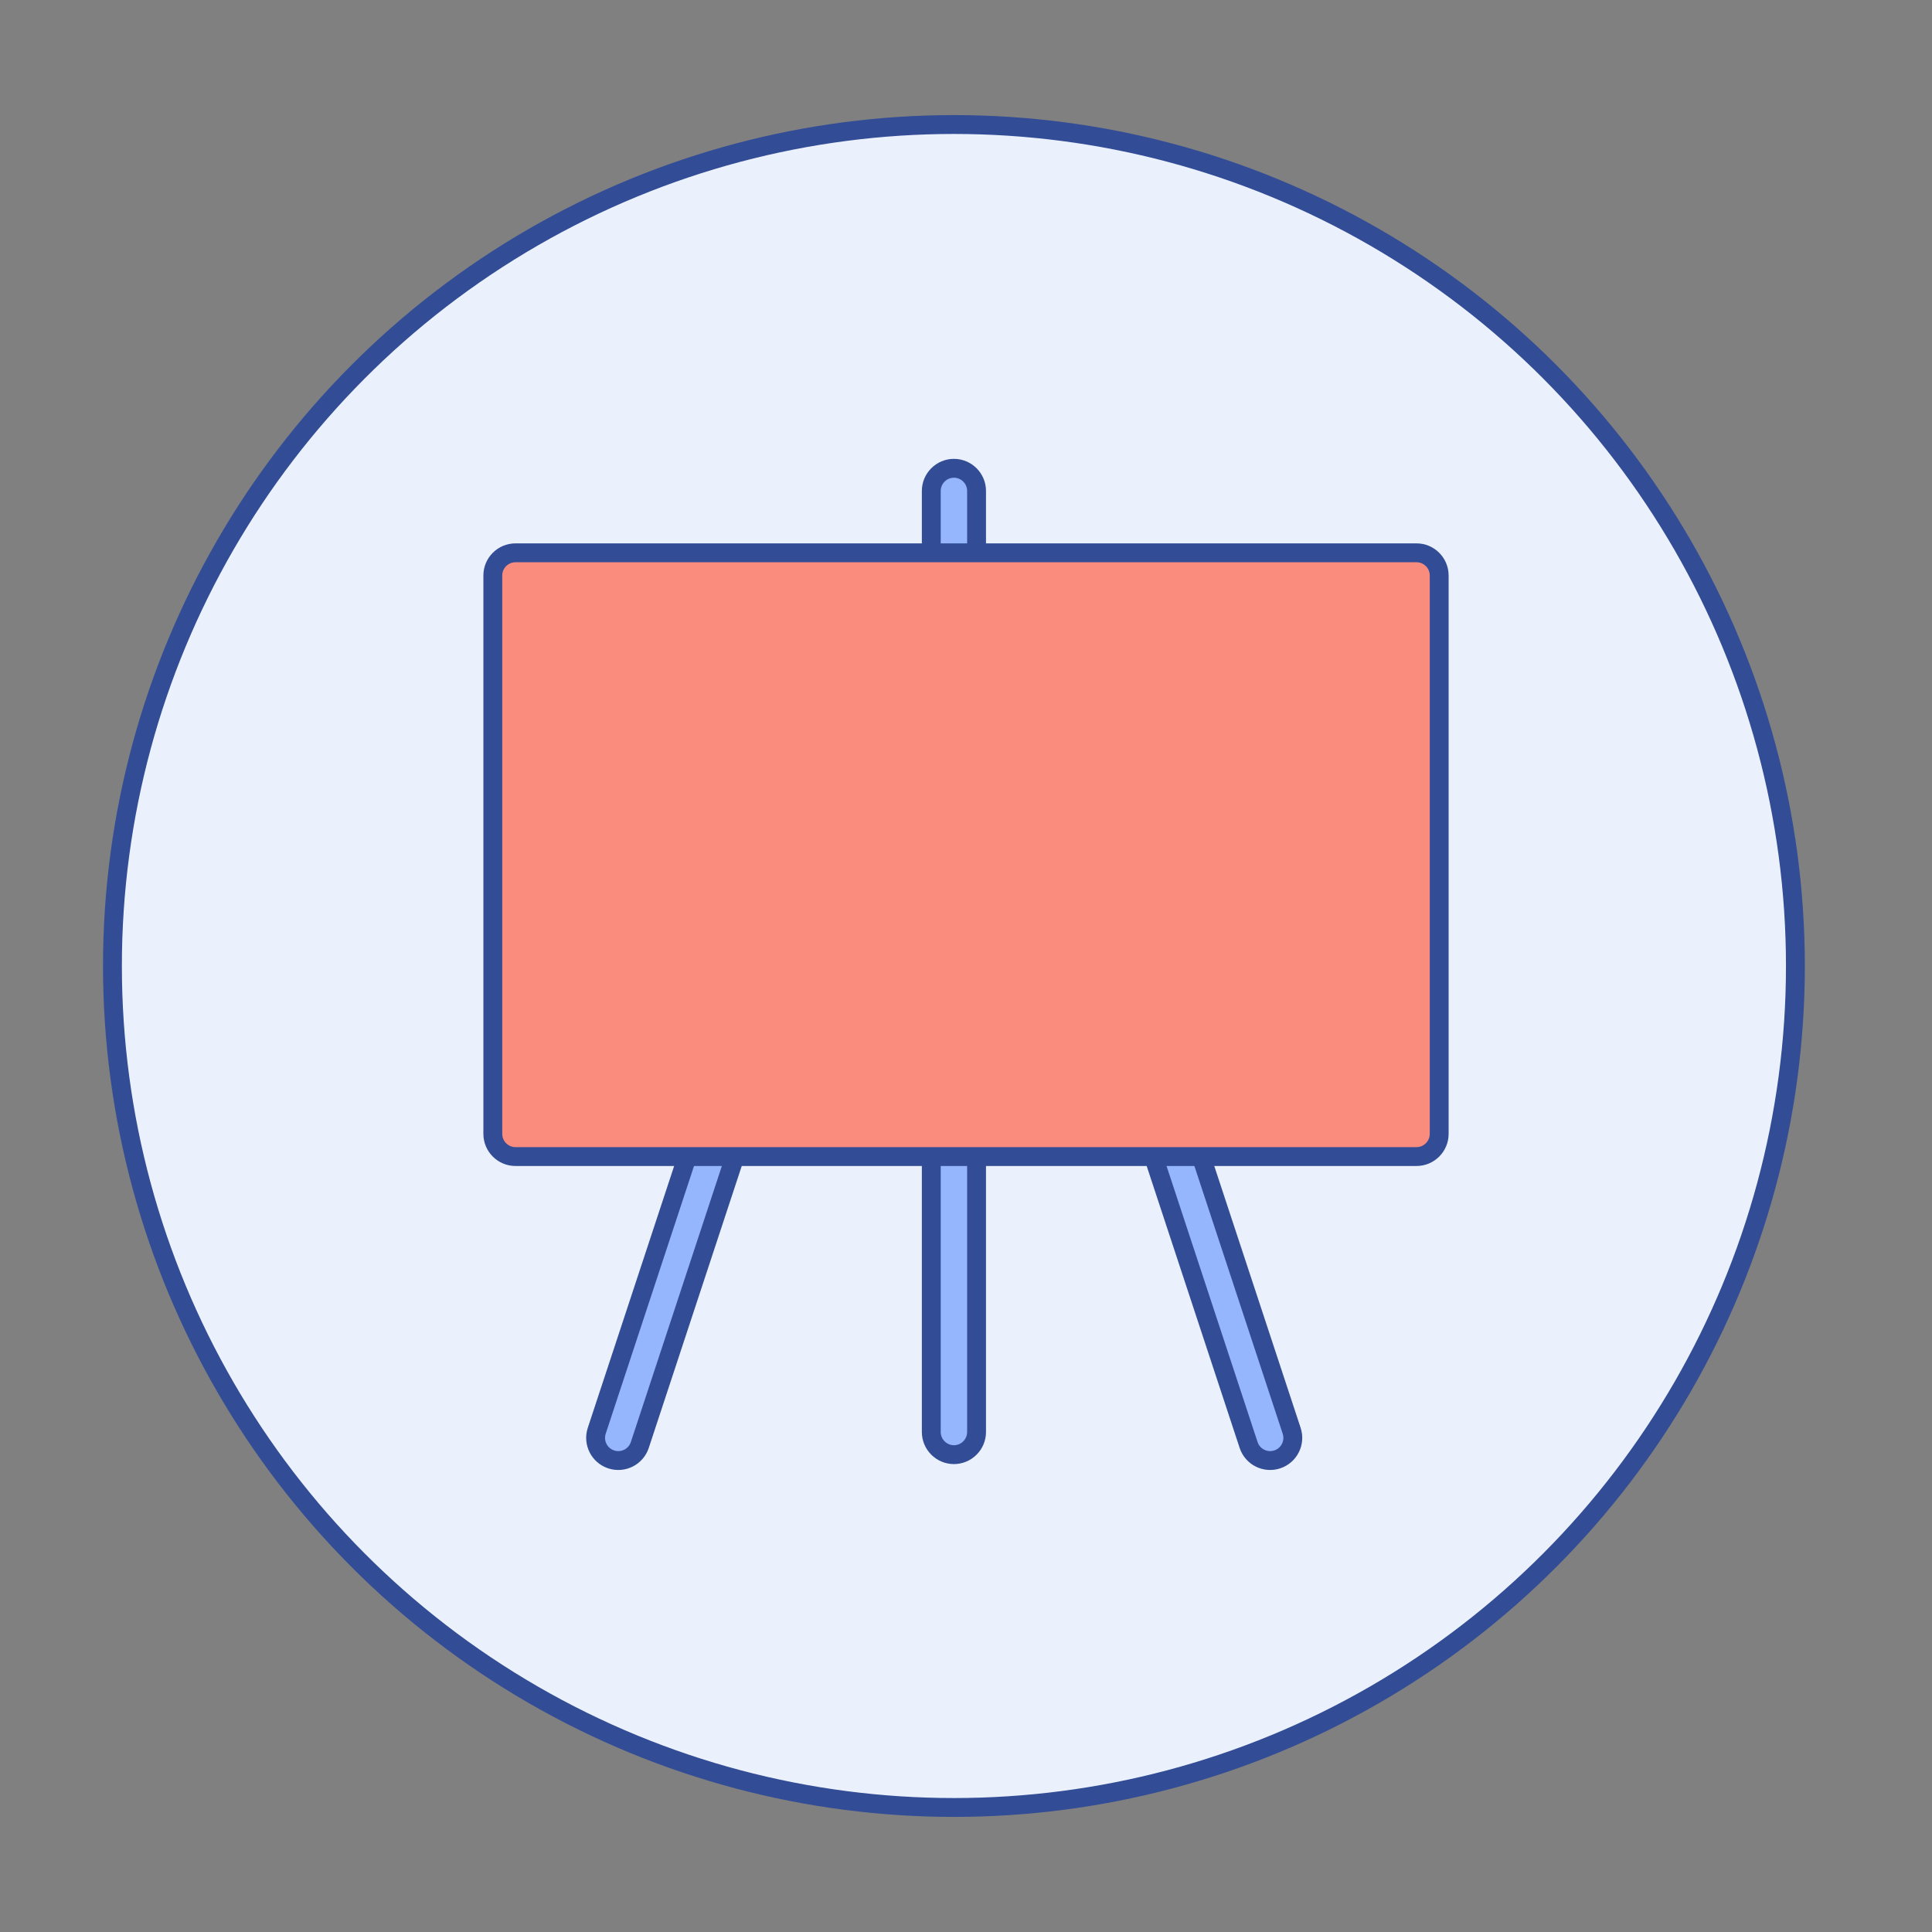
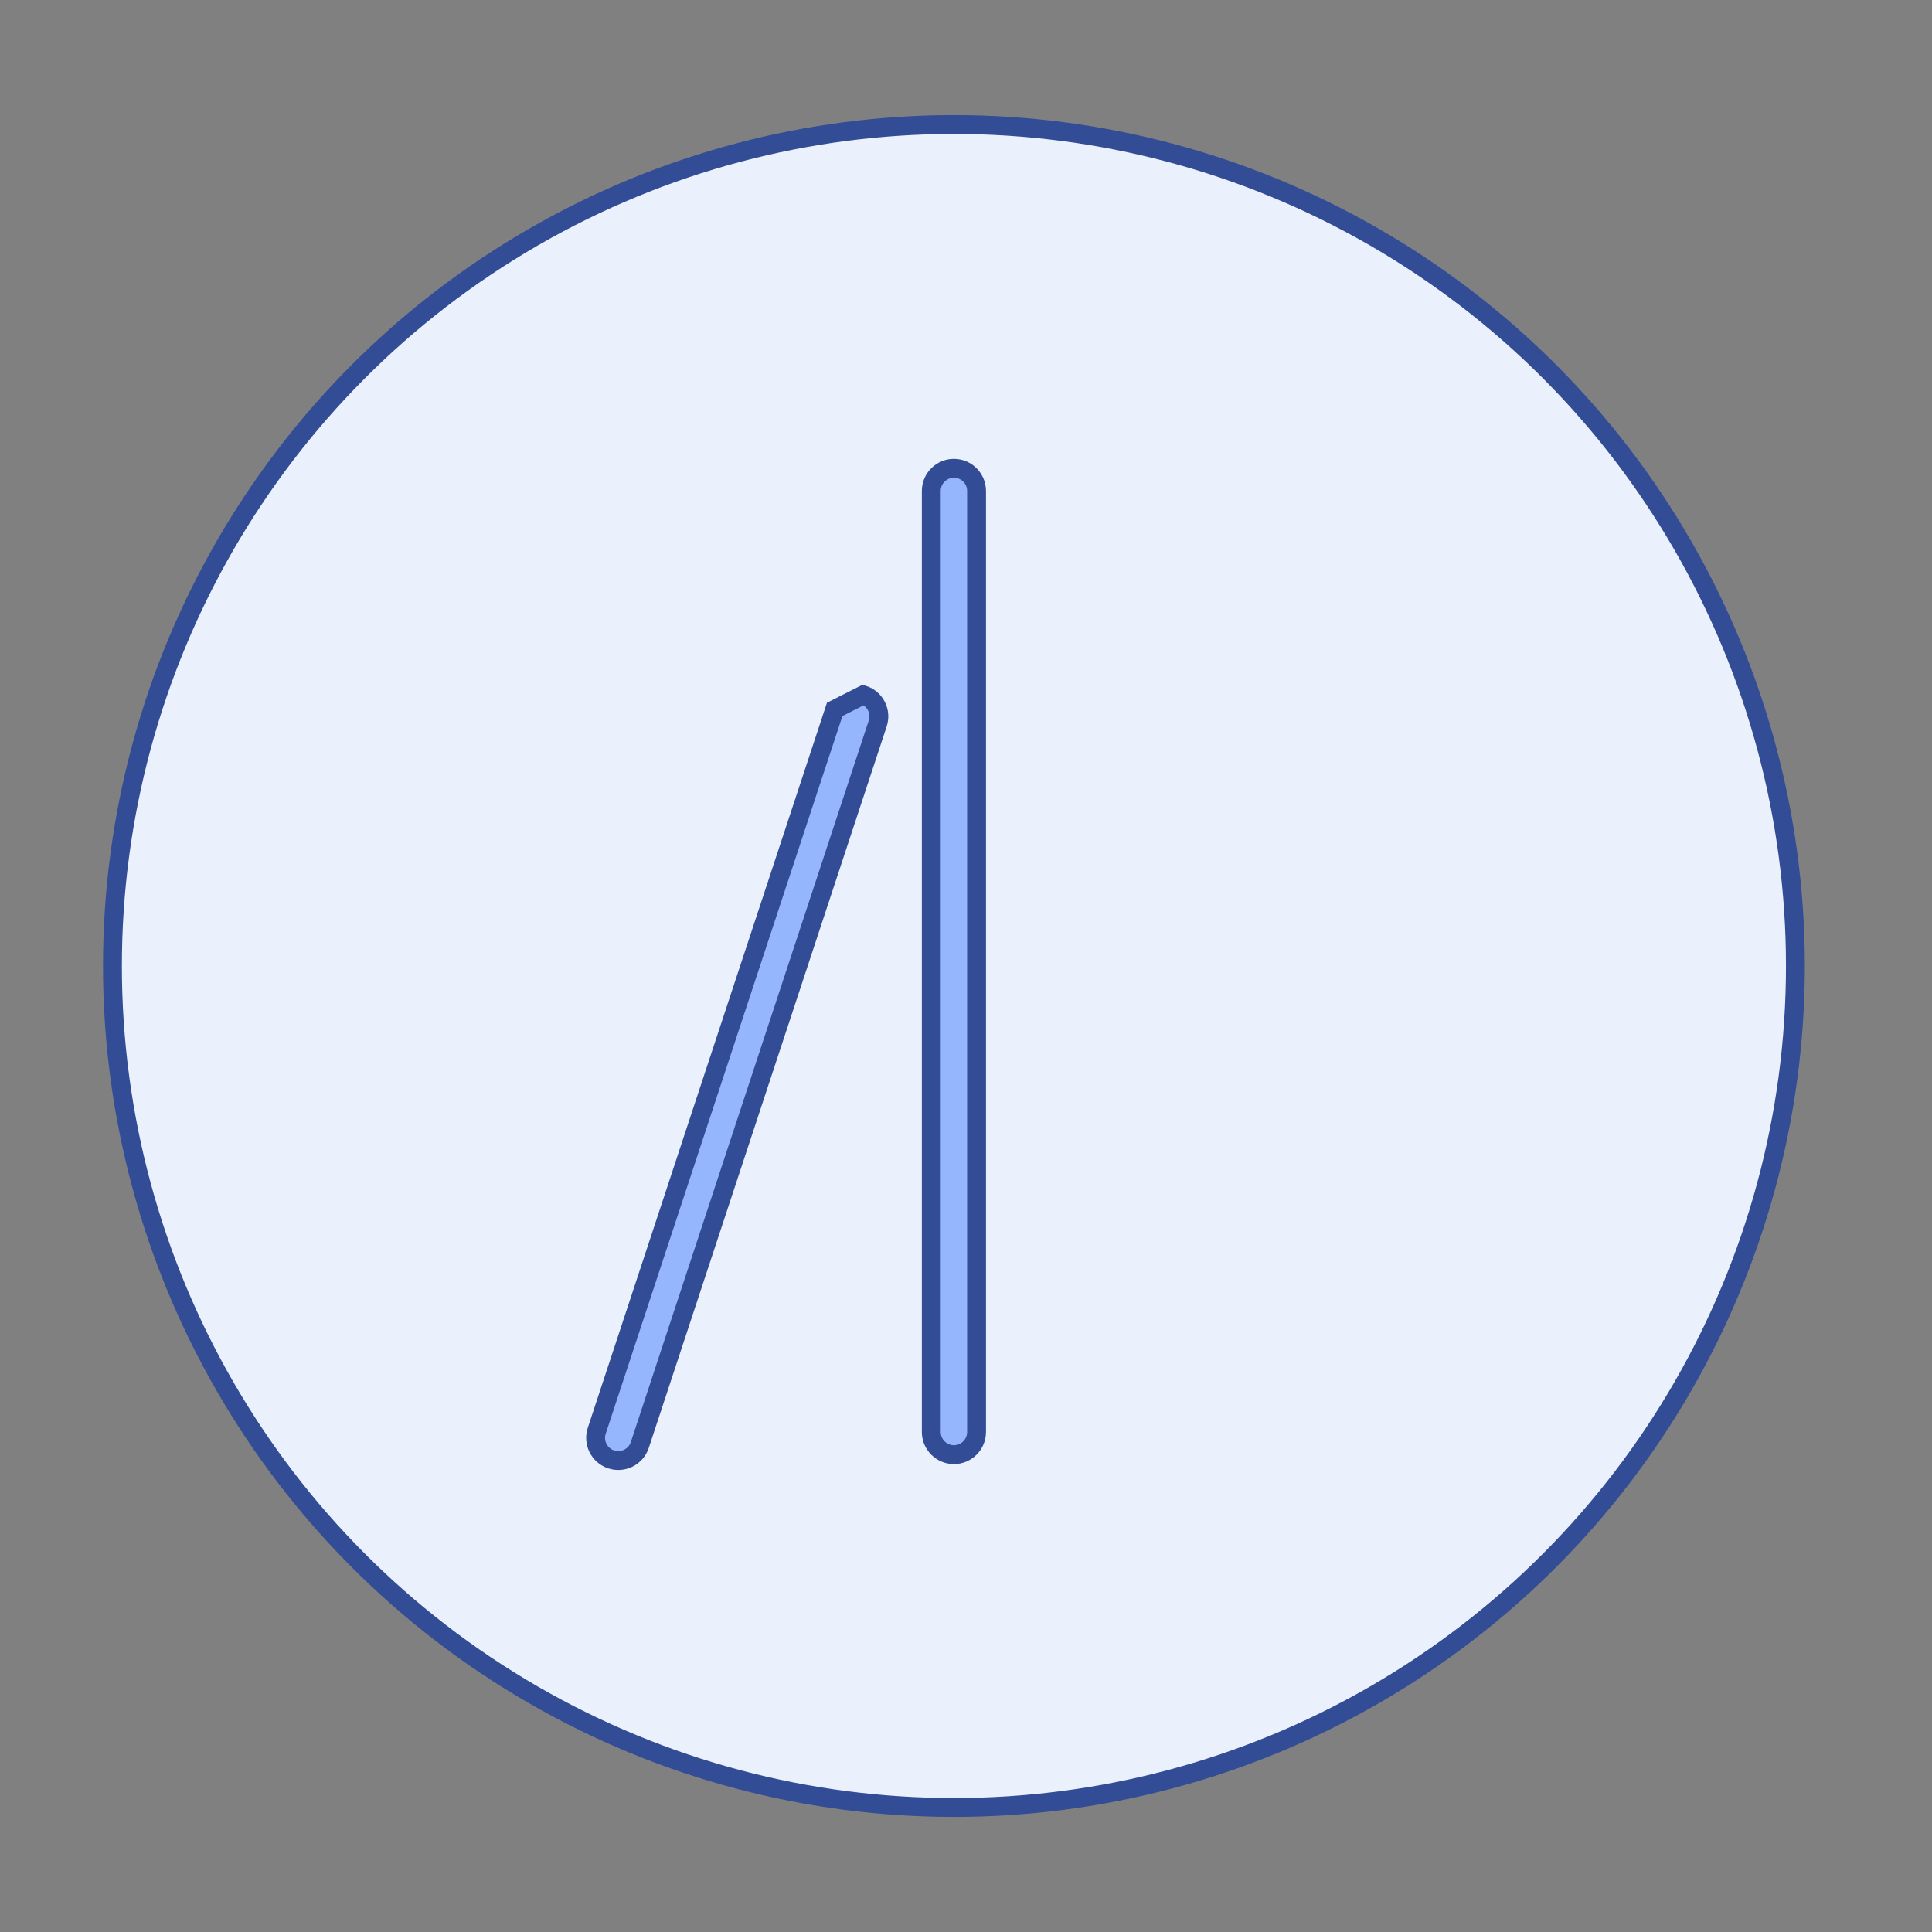
<svg xmlns="http://www.w3.org/2000/svg" version="1.1" id="图层_1" x="0px" y="0px" viewBox="0 0 1024 1024" style="enable-background:new 0 0 1024 1024;" xml:space="preserve">
  <rect x="0" y="0" width="1024" height="1024" fill="#808080" stroke="none" />
  <style type="text/css">
	.st0{display:none;stroke:#000000;stroke-miterlimit:10;}
	.st1{fill:#EBF1FC;stroke:#324C96;stroke-width:10;stroke-miterlimit:10;}
	.st2{display:none;fill:none;stroke:#324C96;stroke-width:10;stroke-miterlimit:10;}
	.st3{display:none;fill:#EBF1FC;stroke:#324C96;stroke-width:10;stroke-miterlimit:10;}
	.st4{display:none;fill:#95B5FC;stroke:#324C96;stroke-width:10;stroke-miterlimit:10;}
	.st5{display:none;fill:#F98C7D;stroke:#324C96;stroke-width:10;stroke-miterlimit:10;}
	.st6{display:none;fill:#FFFFFF;stroke:#324C96;stroke-width:10;stroke-miterlimit:10;}
	.st7{fill:#95B5FC;stroke:#324C96;stroke-width:10;stroke-miterlimit:10;}
	.st8{fill:#F98C7D;stroke:#324C96;stroke-width:10;stroke-miterlimit:10;}
</style>
  <ellipse class="st0" cx="507.5" cy="531" rx="448" ry="448.4" />
  <circle class="st1" cx="505.6" cy="512" r="446" />
  <line class="st2" x1="-4.6" y1="252" x2="1224.8" y2="252" />
  <line class="st2" x1="-4.6" y1="772" x2="1224.8" y2="772" />
  <line class="st2" x1="247" y1="0" x2="247" y2="948.2" />
  <line class="st2" x1="777" y1="30.2" x2="777" y2="978.4" />
  <circle class="st3" cx="1260.8" cy="889" r="42" />
  <circle class="st4" cx="1260.8" cy="502" r="49" />
  <circle class="st5" cx="1260.8" cy="638" r="47" />
  <circle class="st6" cx="1260.8" cy="771" r="47" />
-   <path class="st7" d="M457.6,368.3L457.6,368.3c6.3,2.1,9.7,8.9,7.6,15.2L339.1,765.9c-2.1,6.3-8.9,9.7-15.2,7.6h0  c-6.3-2.1-9.7-8.9-7.6-15.2L442.4,376C444.5,369.7,451.3,366.3,457.6,368.3z" />
-   <path class="st7" d="M543.3,368.3L543.3,368.3c-6.3,2.1-9.7,8.9-7.6,15.2l126.1,382.4c2.1,6.3,8.9,9.7,15.2,7.6l0,0  c6.3-2.1,9.7-8.9,7.6-15.2L558.5,376C556.4,369.7,549.6,366.3,543.3,368.3z" />
+   <path class="st7" d="M457.6,368.3L457.6,368.3c6.3,2.1,9.7,8.9,7.6,15.2L339.1,765.9c-2.1,6.3-8.9,9.7-15.2,7.6h0  c-6.3-2.1-9.7-8.9-7.6-15.2L442.4,376z" />
  <path class="st7" d="M505.6,248.2L505.6,248.2c6.6,0,12,5.4,12,12l0,498.8c0,6.6-5.4,12-12,12h0c-6.6,0-12-5.4-12-12V260.2  C493.6,253.6,499,248.2,505.6,248.2z" />
-   <path class="st8" d="M750.8,613H273.2c-6.6,0-12-5.4-12-12V305c0-6.6,5.4-12,12-12h477.6c6.6,0,12,5.4,12,12v296  C762.8,607.6,757.4,613,750.8,613z" />
</svg>